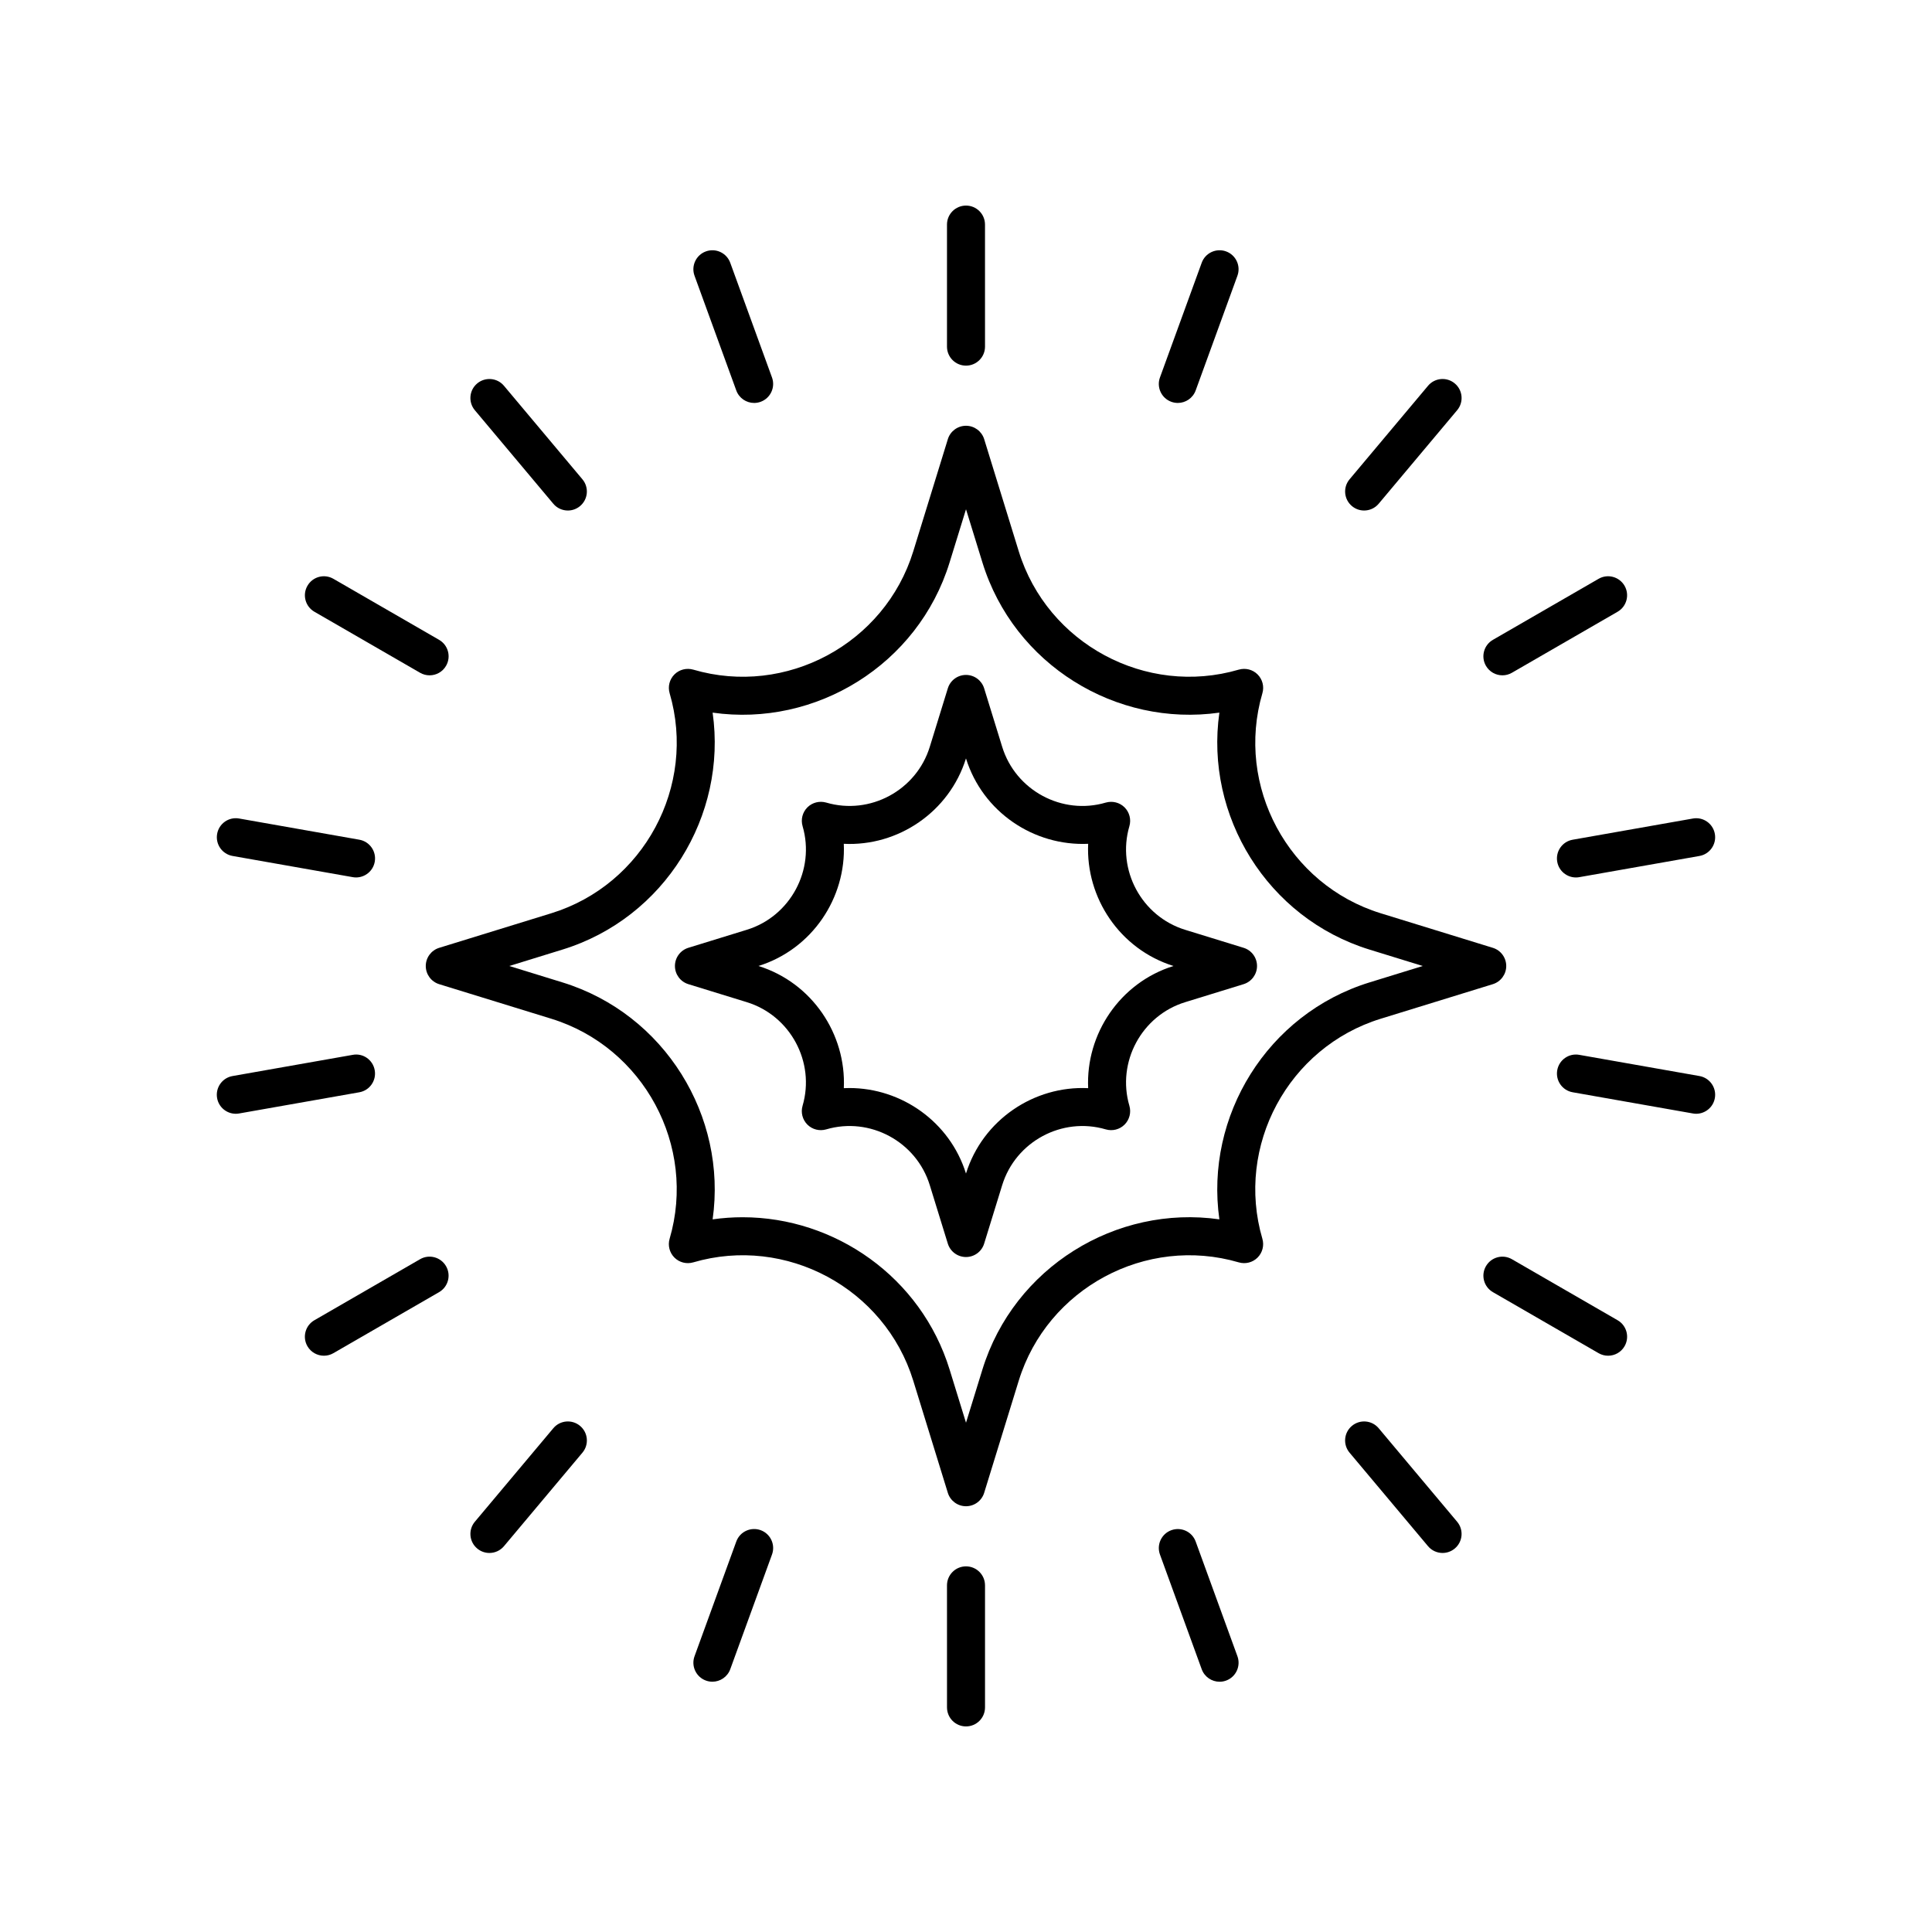
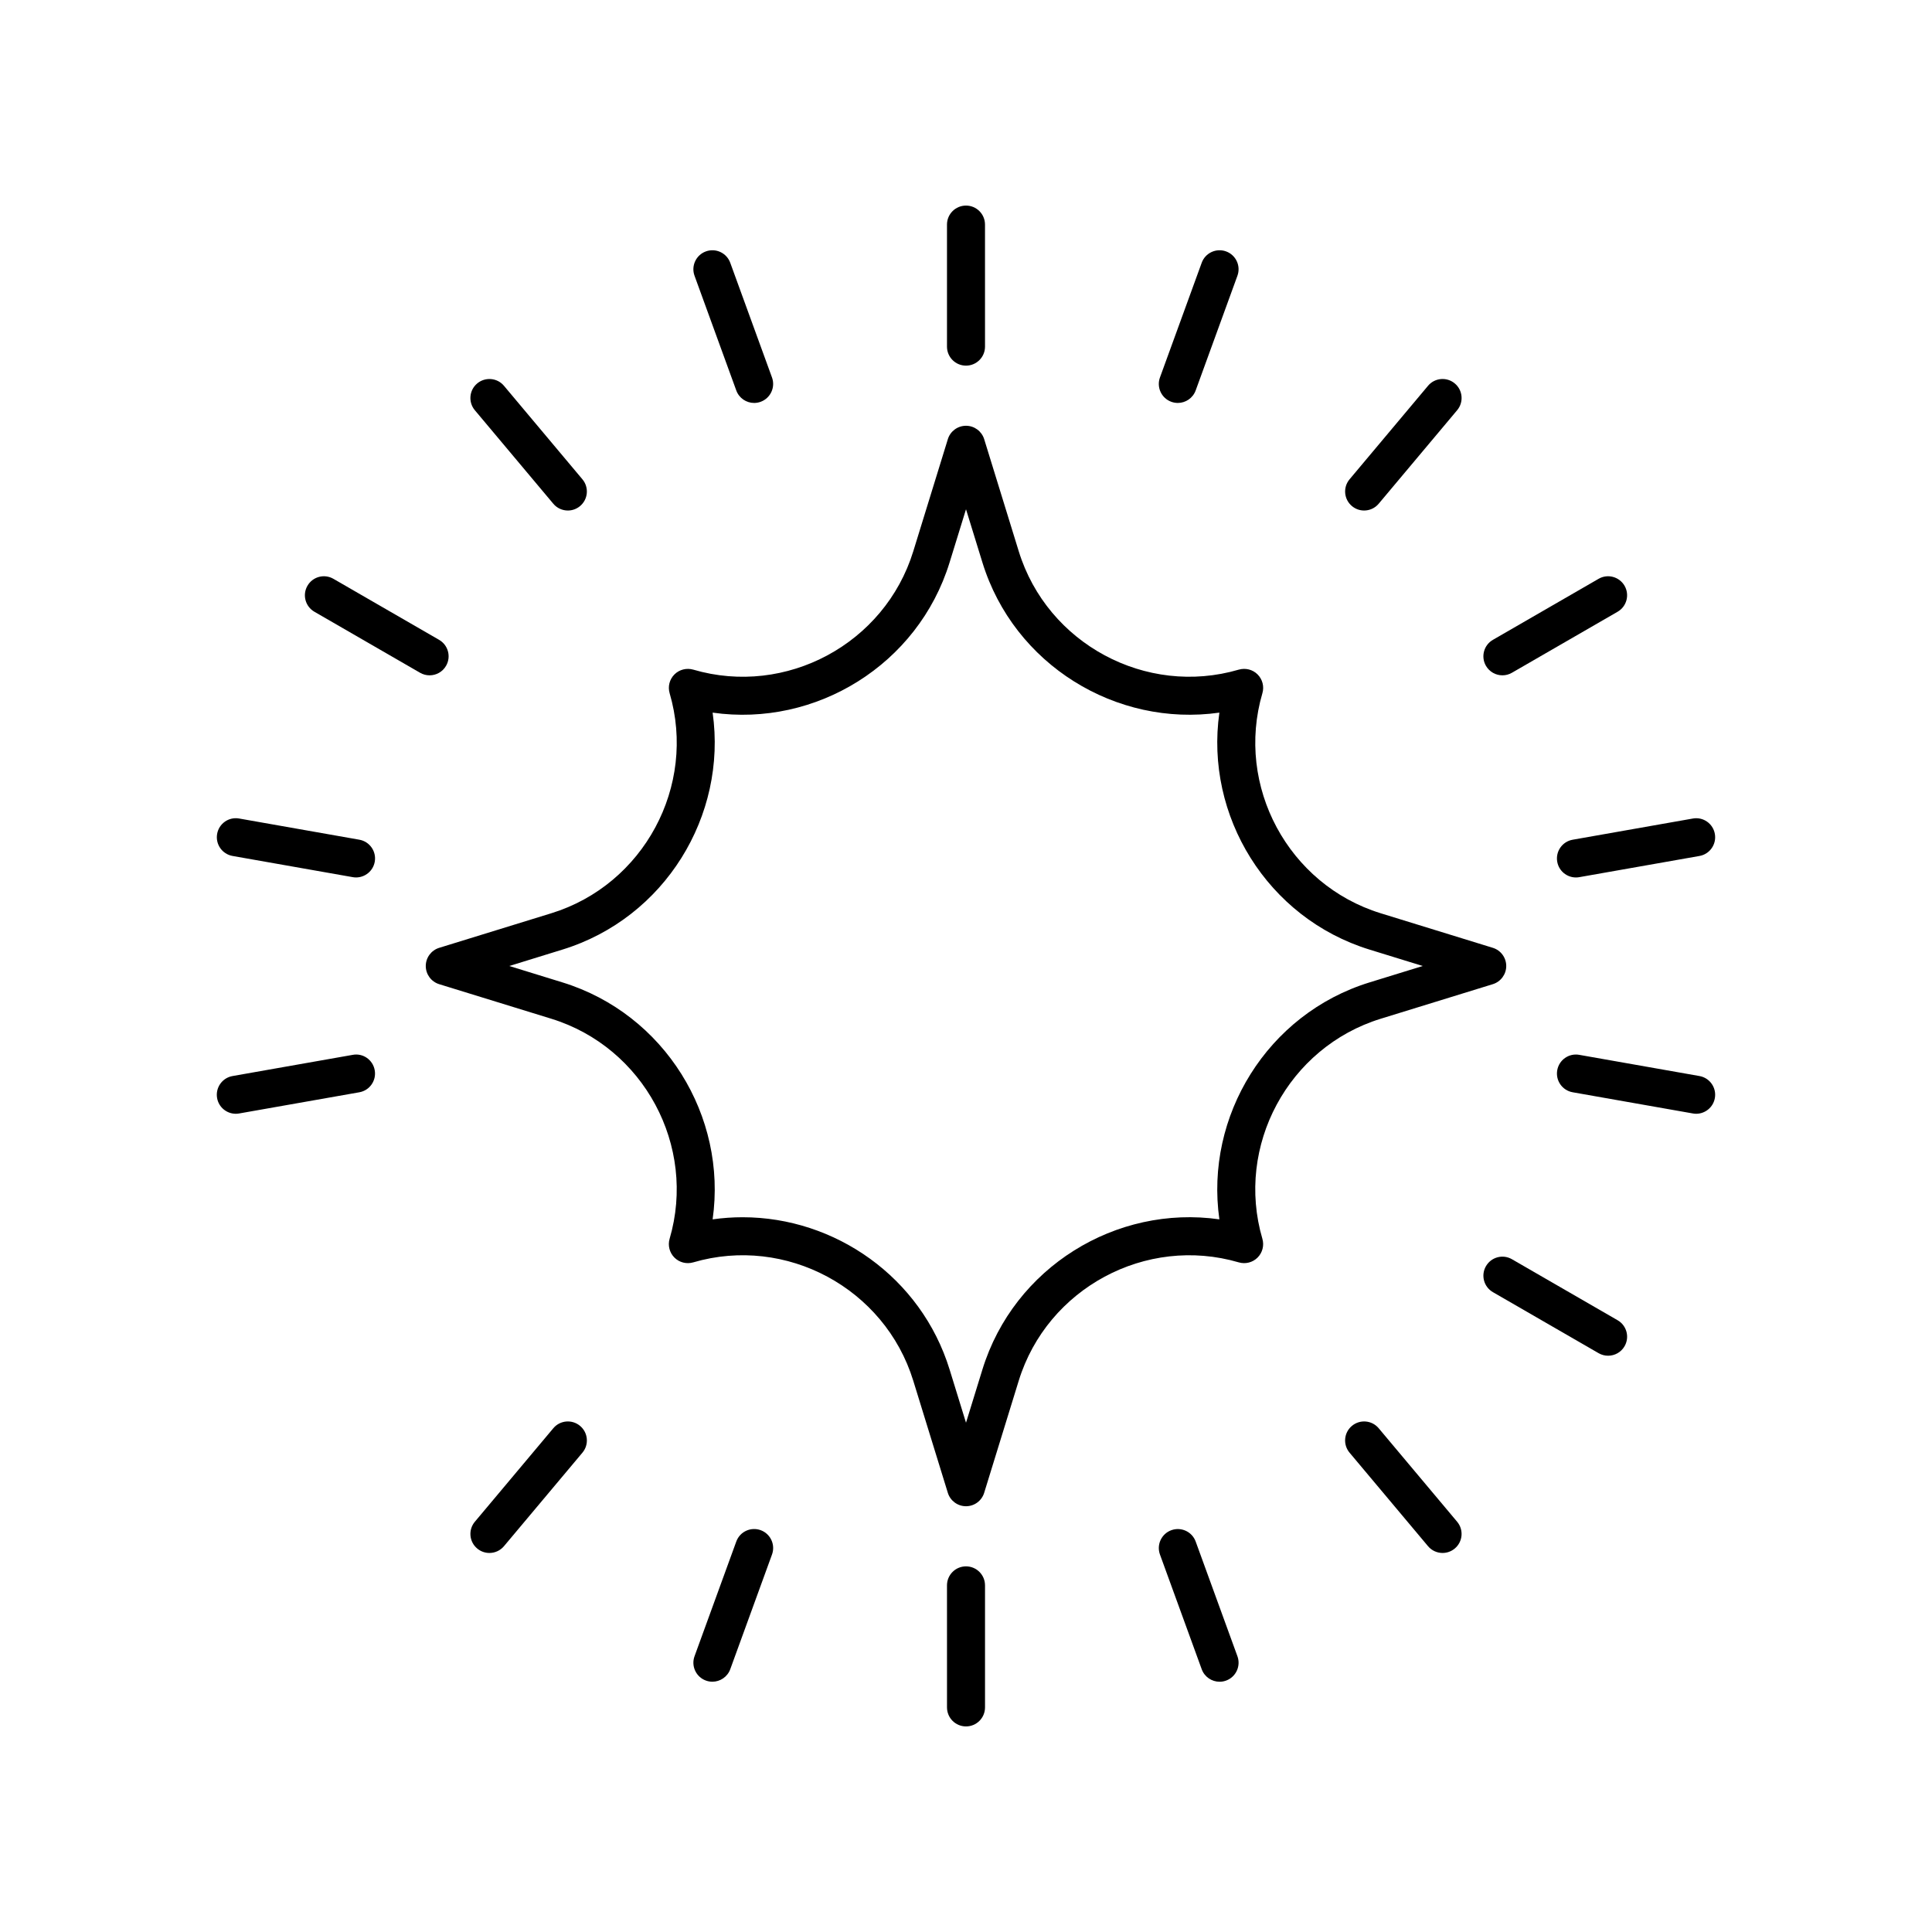
<svg xmlns="http://www.w3.org/2000/svg" fill="#000000" width="800px" height="800px" version="1.1" viewBox="144 144 512 512">
  <g>
-     <path d="m473.57 395.18-15.508-4.777c-11.531-3.562-18.156-15.883-14.762-27.457 0.516-1.77 0.027-3.676-1.273-4.981-1.305-1.305-3.211-1.777-4.981-1.273-11.57 3.414-23.898-3.223-27.453-14.766l-4.785-15.508c-0.652-2.113-2.606-3.555-4.812-3.555-2.211 0-4.164 1.441-4.812 3.551l-4.785 15.508c-3.555 11.539-15.863 18.18-27.453 14.766-1.766-0.5-3.672-0.031-4.981 1.273-1.301 1.305-1.789 3.207-1.273 4.981 3.391 11.578-3.234 23.898-14.762 27.453l-15.512 4.781c-2.113 0.656-3.555 2.609-3.555 4.82s1.441 4.164 3.555 4.816l15.508 4.777c11.531 3.562 18.156 15.883 14.762 27.457-0.516 1.77-0.027 3.676 1.273 4.981 1.309 1.309 3.215 1.785 4.981 1.273 11.578-3.41 23.898 3.227 27.453 14.766l4.785 15.508c0.652 2.109 2.606 3.551 4.816 3.551s4.164-1.441 4.812-3.551l4.785-15.508c3.559-11.539 15.867-18.176 27.453-14.766 1.77 0.512 3.676 0.035 4.981-1.273 1.301-1.305 1.789-3.207 1.273-4.981-3.391-11.578 3.234-23.898 14.762-27.453l15.512-4.781c2.109-0.656 3.551-2.609 3.551-4.816 0-2.211-1.441-4.164-3.555-4.816zm-41.195 37.195c-14.328-0.699-27.941 8.391-32.379 22.625-4.281-13.742-17.125-22.66-30.898-22.66-0.492 0-0.984 0.012-1.477 0.035 0.656-14.324-8.398-27.938-22.621-32.379 14.223-4.441 23.277-18.055 22.613-32.379 14.344 0.719 27.945-8.395 32.383-22.629 4.434 14.23 17.988 23.281 32.379 22.629-0.664 14.32 8.391 27.934 22.613 32.379-14.223 4.441-23.277 18.055-22.613 32.379z" />
    <path d="m543.17 400c0-2.211-1.441-4.164-3.551-4.816l-29.719-9.16c-24.496-7.562-38.559-33.719-31.352-58.312 0.52-1.766 0.031-3.676-1.273-4.981-1.301-1.305-3.203-1.777-4.981-1.273-24.59 7.211-50.754-6.863-58.312-31.355l-9.164-29.719c-0.656-2.109-2.606-3.551-4.816-3.551s-4.164 1.441-4.812 3.551l-9.164 29.719c-7.555 24.496-33.707 38.574-58.312 31.355-1.762-0.5-3.676-0.031-4.981 1.273-1.305 1.305-1.789 3.211-1.273 4.981 7.207 24.594-6.859 50.75-31.352 58.309l-29.719 9.164c-2.113 0.652-3.555 2.606-3.555 4.816s1.441 4.164 3.551 4.816l29.719 9.16c24.496 7.562 38.559 33.719 31.352 58.312-0.52 1.766-0.031 3.676 1.273 4.981 1.301 1.305 3.219 1.785 4.981 1.273 24.594-7.211 50.758 6.863 58.312 31.355l9.164 29.719c0.652 2.106 2.602 3.551 4.816 3.551 2.211 0 4.164-1.441 4.812-3.551l9.164-29.719c7.559-24.492 33.719-38.562 58.312-31.355 1.777 0.512 3.68 0.031 4.981-1.273 1.305-1.305 1.789-3.211 1.273-4.981-7.207-24.594 6.859-50.75 31.352-58.309l29.719-9.164c2.109-0.656 3.555-2.609 3.555-4.816zm-36.246 4.352c-27.086 8.355-43.664 35.457-39.777 62.789-27.348-3.91-54.441 12.699-62.793 39.785l-4.352 14.109-4.352-14.109c-7.547-24.457-30.367-40.344-54.848-40.344-2.633 0-5.293 0.184-7.949 0.562 3.887-27.332-12.691-54.434-39.777-62.793l-14.109-4.352 14.109-4.356c27.086-8.355 43.664-35.457 39.777-62.789 27.348 3.898 54.441-12.699 62.793-39.785l4.356-14.109 4.352 14.109c8.355 27.09 35.441 43.672 62.793 39.785-3.887 27.332 12.691 54.434 39.777 62.793l14.113 4.352z" />
    <path d="m400 198.48c-2.781 0-5.039 2.254-5.039 5.039v32.34c0 2.785 2.254 5.039 5.039 5.039 2.781 0 5.039-2.254 5.039-5.039l-0.004-32.344c0-2.785-2.254-5.035-5.035-5.035z" />
    <path d="m339.12 247.47c0.742 2.047 2.676 3.316 4.734 3.316 0.574 0 1.152-0.098 1.723-0.305 2.613-0.949 3.961-3.844 3.008-6.453l-11.062-30.391c-0.953-2.617-3.836-3.961-6.457-3.012-2.613 0.949-3.961 3.844-3.008 6.453z" />
    <path d="m270.46 245.62c-2.133 1.785-2.41 4.965-0.621 7.094l20.789 24.777c0.996 1.191 2.426 1.801 3.863 1.801 1.145 0 2.293-0.391 3.234-1.18 2.133-1.785 2.41-4.965 0.621-7.094l-20.789-24.777c-1.781-2.137-4.969-2.402-7.098-0.621z" />
    <path d="m227.32 306.12 28.008 16.172c0.793 0.457 1.66 0.676 2.516 0.676 1.742 0 3.434-0.898 4.367-2.519 1.391-2.41 0.566-5.492-1.844-6.883l-28.008-16.172c-2.418-1.398-5.492-0.57-6.883 1.844-1.391 2.41-0.566 5.488 1.844 6.883z" />
    <path d="m201.54 365c-0.48 2.742 1.344 5.352 4.086 5.836l31.852 5.617c0.297 0.055 0.59 0.078 0.879 0.078 2.398 0 4.527-1.719 4.957-4.164 0.48-2.742-1.344-5.352-4.086-5.836l-31.852-5.617c-2.758-0.492-5.356 1.344-5.836 4.086z" />
    <path d="m206.49 439.16c0.289 0 0.582-0.023 0.879-0.078l31.852-5.617c2.742-0.48 4.566-3.094 4.086-5.836-0.48-2.742-3.082-4.602-5.836-4.082l-31.852 5.617c-2.742 0.48-4.566 3.094-4.086 5.836 0.43 2.445 2.555 4.16 4.957 4.16z" />
-     <path d="m225.47 500.76c0.934 1.617 2.629 2.519 4.367 2.519 0.855 0 1.723-0.215 2.516-0.676l28.008-16.172c2.41-1.391 3.234-4.473 1.844-6.883-1.391-2.41-4.477-3.242-6.883-1.844l-28.008 16.172c-2.41 1.391-3.234 4.473-1.844 6.883z" />
    <path d="m277.56 553.75 20.789-24.777c1.789-2.129 1.512-5.309-0.621-7.094-2.125-1.785-5.305-1.52-7.098 0.621l-20.789 24.777c-1.789 2.129-1.512 5.309 0.621 7.094 0.941 0.793 2.09 1.18 3.234 1.18 1.438 0 2.867-0.609 3.863-1.801z" />
    <path d="m345.58 549.51c-2.621-0.945-5.508 0.395-6.457 3.012l-11.062 30.391c-0.953 2.613 0.395 5.504 3.008 6.453 0.57 0.207 1.152 0.305 1.723 0.305 2.055 0 3.988-1.27 4.734-3.316l11.062-30.391c0.953-2.609-0.395-5.504-3.008-6.453z" />
    <path d="m405.04 596.48v-32.34c0-2.785-2.254-5.039-5.039-5.039-2.781 0-5.039 2.254-5.039 5.039l0.004 32.34c0 2.785 2.254 5.039 5.039 5.039 2.781 0 5.035-2.254 5.035-5.039z" />
    <path d="m467.2 589.68c0.574 0 1.152-0.098 1.723-0.305 2.613-0.949 3.961-3.844 3.008-6.453l-11.062-30.391c-0.949-2.617-3.836-3.957-6.457-3.012-2.613 0.949-3.961 3.844-3.008 6.453l11.062 30.391c0.746 2.047 2.68 3.316 4.734 3.316z" />
    <path d="m526.3 555.55c1.145 0 2.293-0.391 3.234-1.18 2.133-1.785 2.41-4.965 0.621-7.094l-20.789-24.777c-1.785-2.137-4.969-2.406-7.098-0.621-2.133 1.785-2.41 4.965-0.621 7.094l20.789 24.777c0.996 1.191 2.426 1.801 3.863 1.801z" />
    <path d="m570.16 503.28c1.742 0 3.434-0.898 4.367-2.519 1.391-2.41 0.566-5.492-1.844-6.883l-28.008-16.172c-2.414-1.398-5.492-0.566-6.883 1.844-1.391 2.41-0.566 5.492 1.844 6.883l28.008 16.172c0.793 0.457 1.66 0.676 2.516 0.676z" />
    <path d="m593.5 439.16c2.398 0 4.527-1.719 4.957-4.164 0.48-2.742-1.344-5.352-4.086-5.836l-31.852-5.617c-2.762-0.496-5.352 1.344-5.836 4.082-0.48 2.742 1.344 5.352 4.086 5.836l31.852 5.617c0.297 0.059 0.59 0.082 0.879 0.082z" />
    <path d="m592.62 360.92-31.852 5.617c-2.742 0.48-4.566 3.094-4.086 5.836 0.43 2.445 2.555 4.164 4.957 4.164 0.289 0 0.582-0.023 0.879-0.078l31.852-5.617c2.742-0.48 4.566-3.094 4.086-5.836-0.48-2.742-3.082-4.582-5.836-4.086z" />
    <path d="m572.68 306.12c2.41-1.395 3.234-4.473 1.844-6.883-1.395-2.41-4.481-3.242-6.883-1.844l-28.008 16.172c-2.41 1.391-3.234 4.473-1.844 6.883 0.934 1.617 2.629 2.519 4.367 2.519 0.855 0 1.723-0.215 2.516-0.676z" />
    <path d="m522.44 246.24-20.789 24.777c-1.789 2.129-1.512 5.309 0.621 7.094 0.941 0.793 2.09 1.18 3.234 1.18 1.438 0 2.867-0.609 3.863-1.801l20.789-24.777c1.789-2.129 1.512-5.309-0.621-7.094-2.121-1.785-5.309-1.52-7.098 0.621z" />
    <path d="m454.41 250.48c0.57 0.207 1.152 0.305 1.723 0.305 2.055 0 3.988-1.27 4.734-3.316l11.062-30.391c0.953-2.613-0.395-5.504-3.008-6.453-2.613-0.949-5.508 0.395-6.457 3.012l-11.062 30.391c-0.953 2.609 0.395 5.504 3.008 6.453z" />
  </g>
</svg>